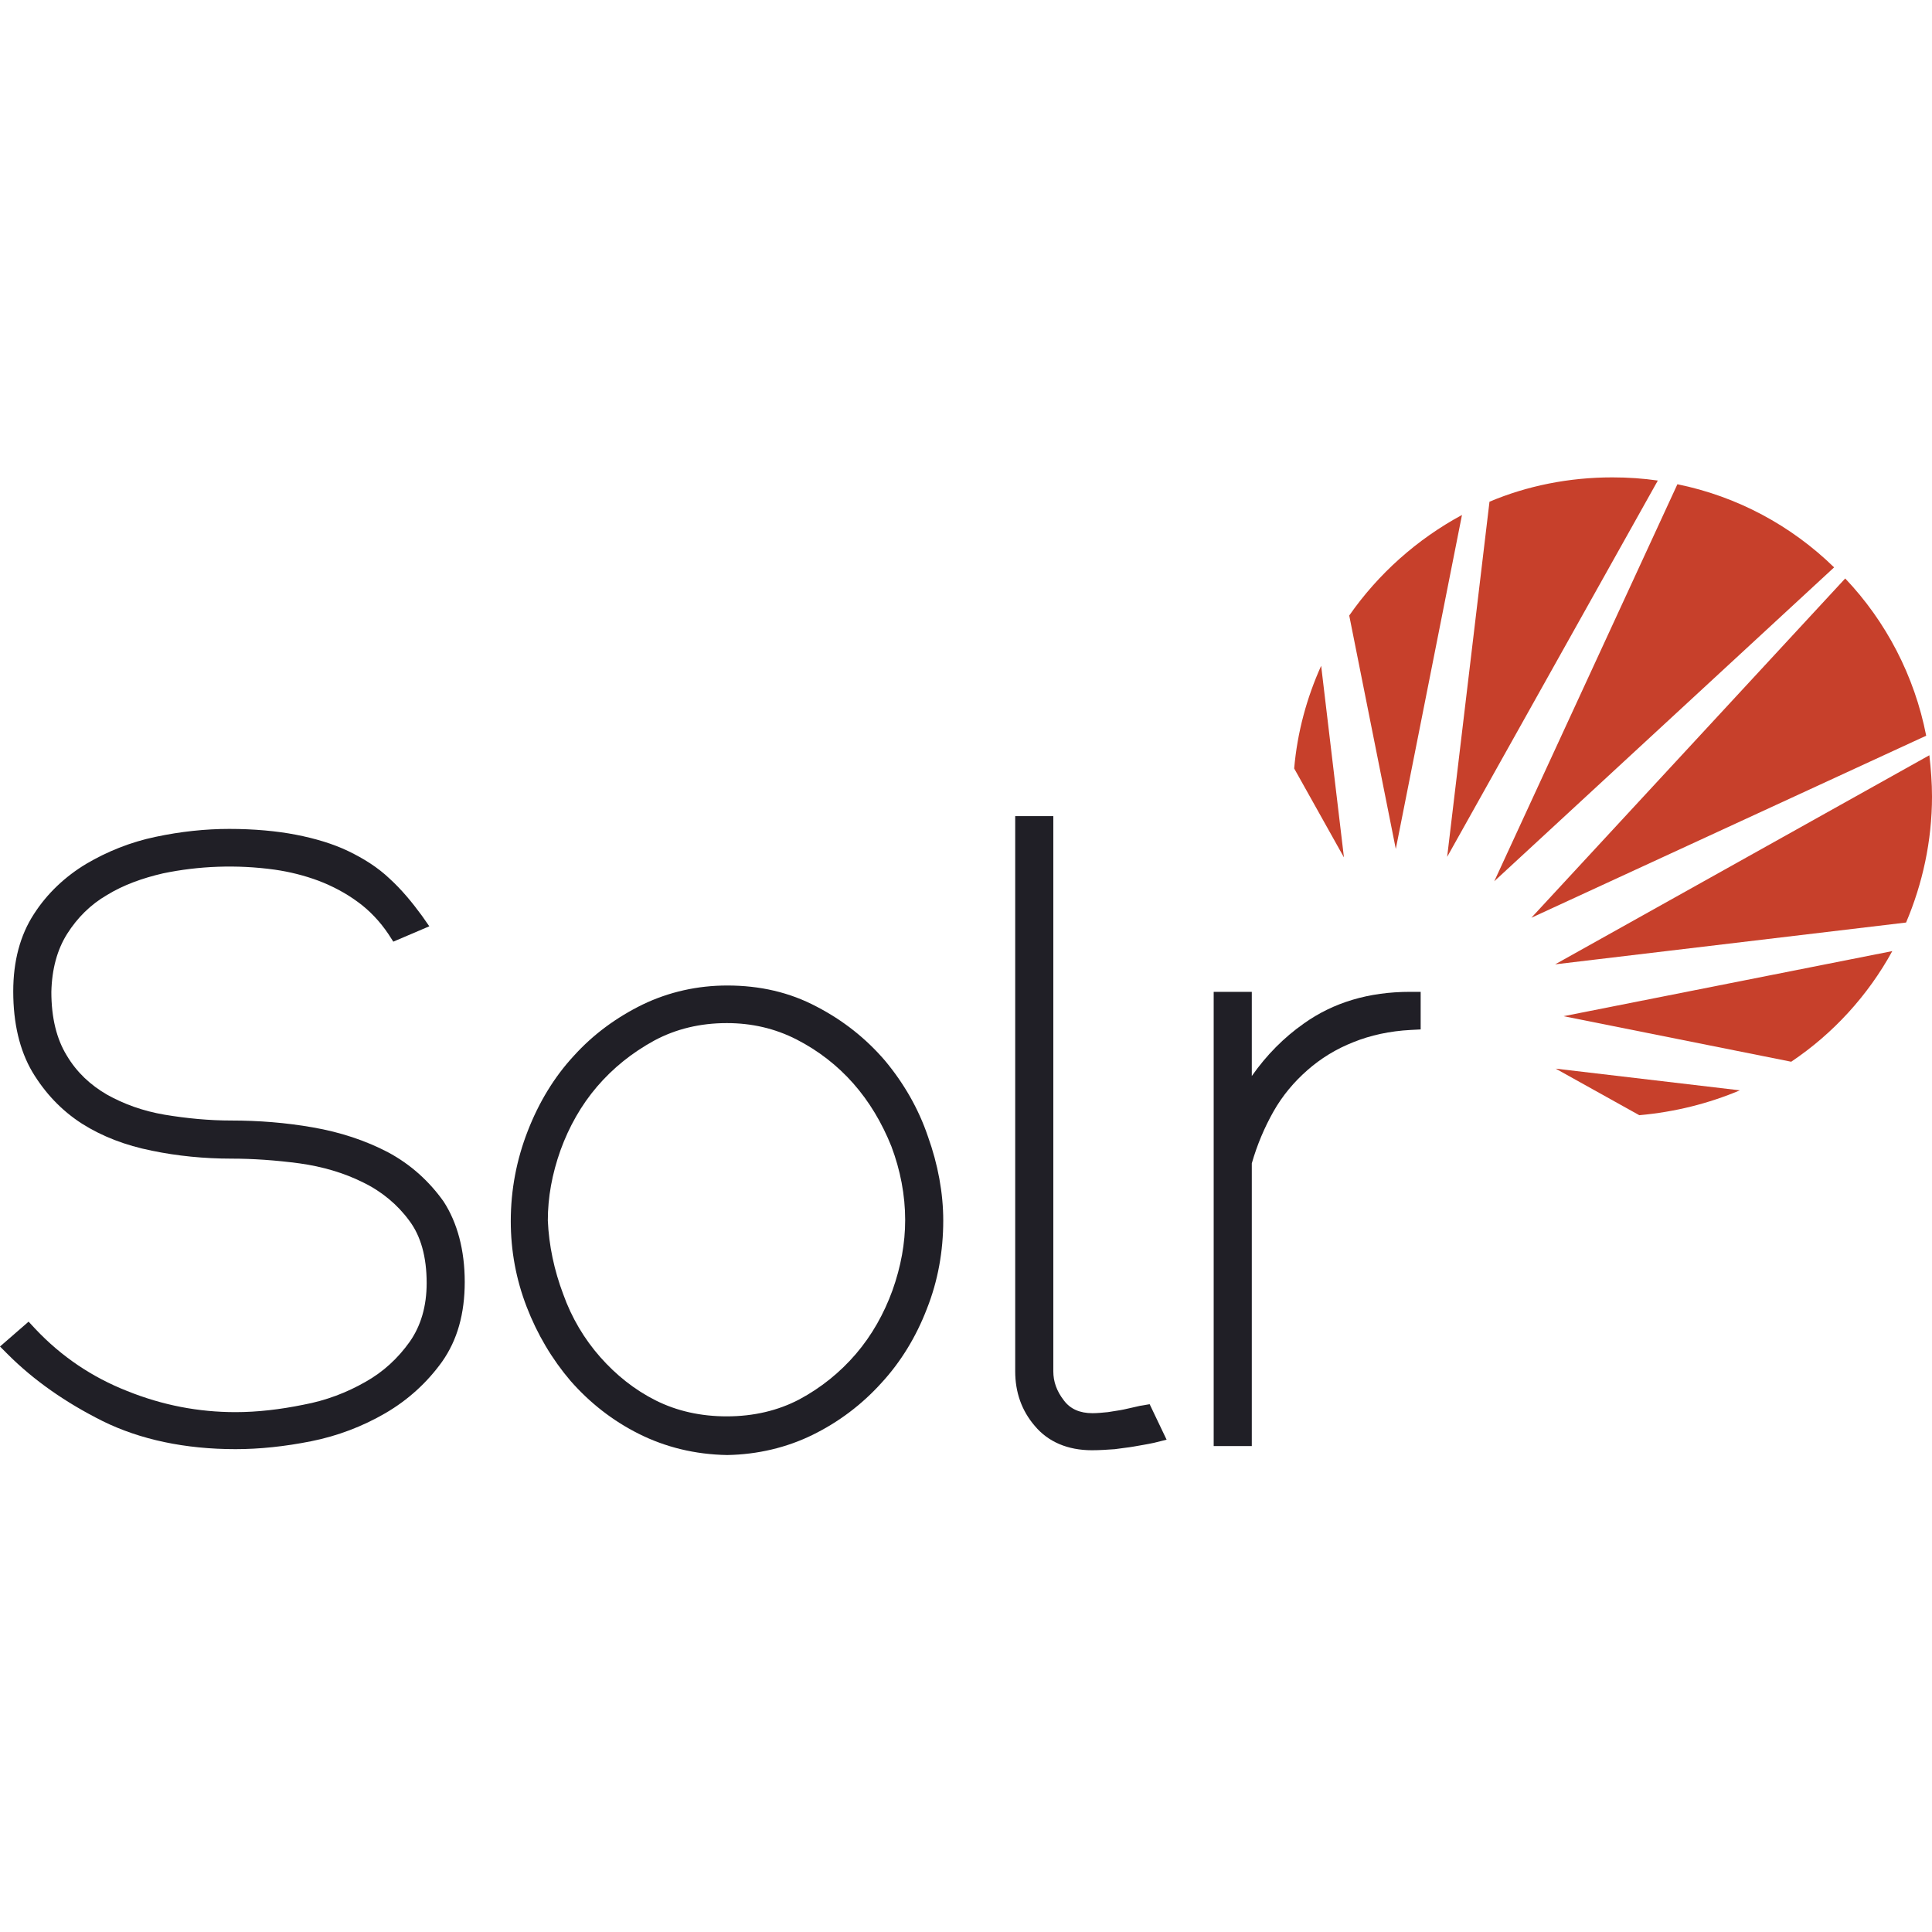
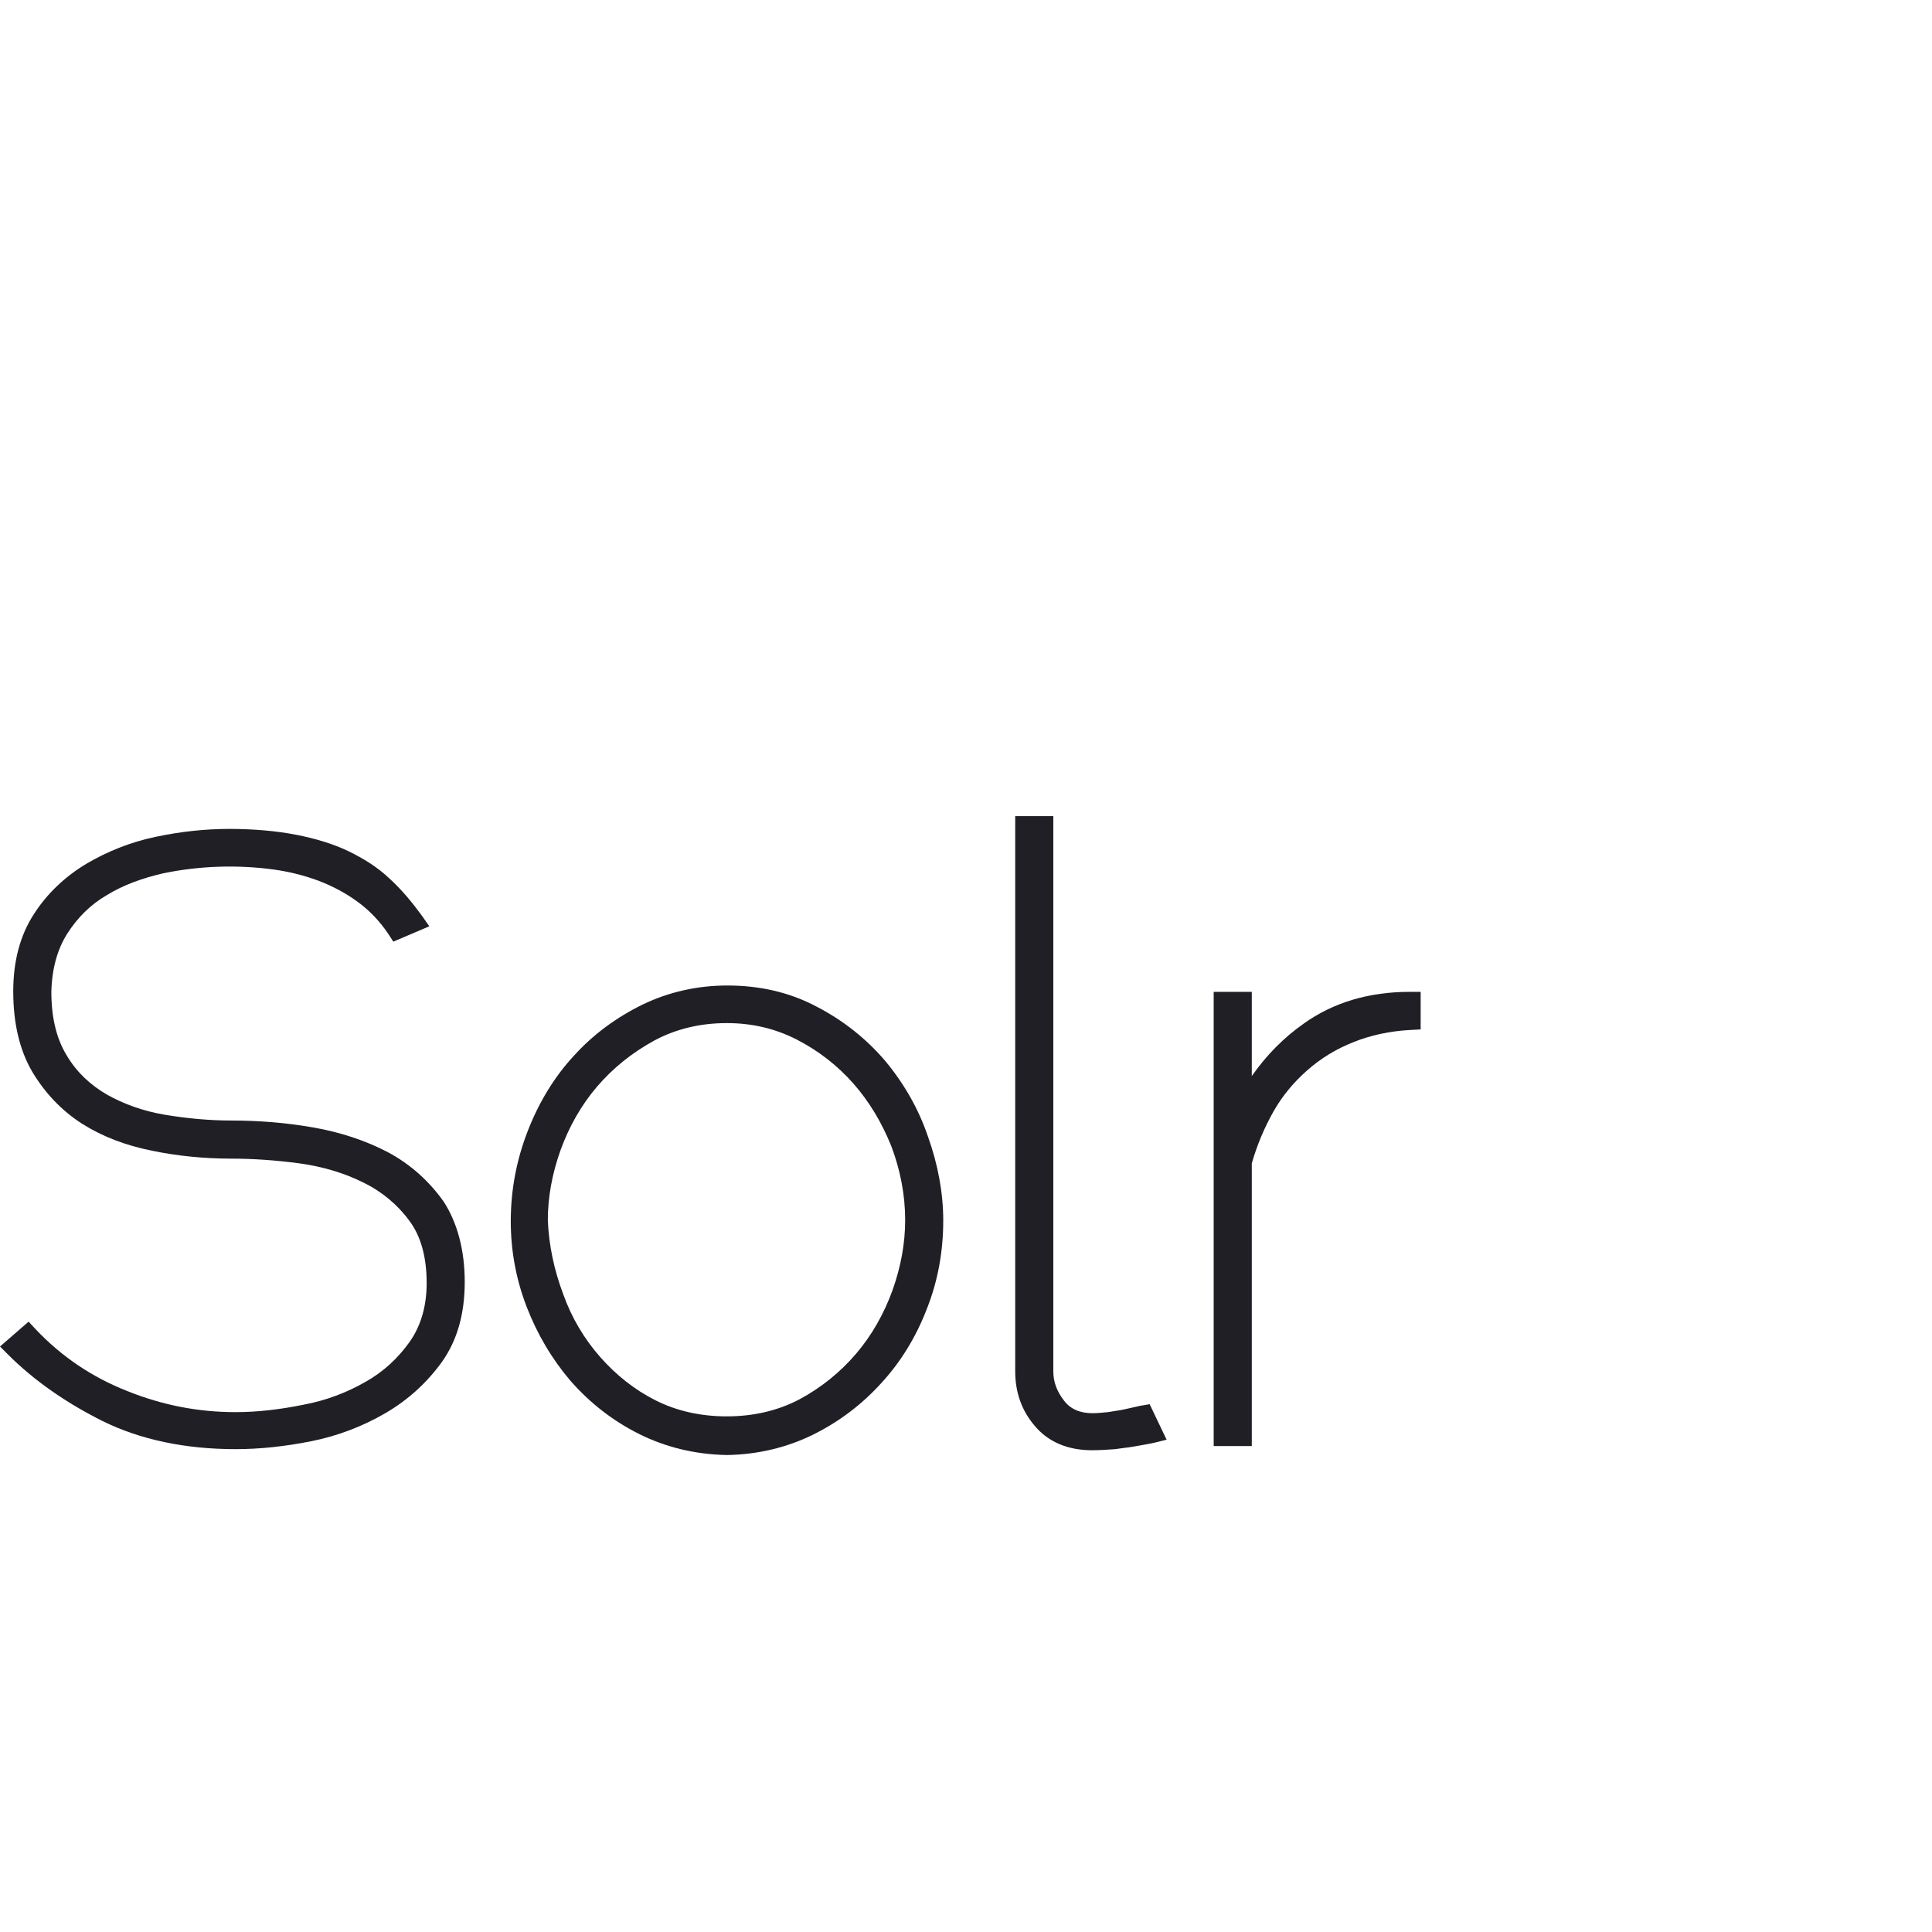
<svg xmlns="http://www.w3.org/2000/svg" version="1.1" id="Layer_1" x="0px" y="0px" viewBox="0 0 512 512" style="enable-background:new 0 0 512 512;" xml:space="preserve">
  <style type="text/css">
	.st0{fill:#201F26;}
	.st1{fill:#C7402B;}
</style>
  <g id="XMLID_1_">
    <path id="XMLID_3_" class="st0" d="M102.82,305.36c-5.89-3.09-12.62-5.33-19.92-6.59c-7.15-1.26-14.45-1.82-21.6-1.82   c-5.89,0-11.78-0.56-17.67-1.54c-5.75-0.98-10.8-2.81-15.29-5.33c-4.35-2.52-8-5.89-10.66-10.38c-2.67-4.35-4.07-9.96-4.07-16.83   c0.14-6.03,1.54-11.22,4.21-15.43c2.67-4.21,6.17-7.72,10.52-10.24c4.35-2.67,9.4-4.49,14.87-5.75c9.4-1.96,19.5-2.38,29.6-0.98   c3.93,0.56,7.86,1.54,11.64,2.95c3.65,1.4,7.15,3.23,10.38,5.61c3.09,2.24,5.89,5.19,8.14,8.56l1.26,1.96l9.54-4.07l-1.96-2.81   c-2.67-3.65-5.47-7.01-8.56-9.82c-3.09-2.95-6.87-5.33-10.94-7.29c-4.07-1.96-8.84-3.37-13.89-4.35   c-5.05-0.98-11.08-1.54-17.67-1.54c-6.31,0-12.91,0.7-19.5,2.1c-6.73,1.4-12.91,3.93-18.38,7.15c-5.61,3.37-10.38,7.86-13.89,13.33   c-3.65,5.61-5.47,12.48-5.47,20.48c0,8.42,1.68,15.57,5.05,21.32c3.37,5.61,7.72,10.24,13.19,13.75c5.33,3.37,11.5,5.75,18.52,7.15   c6.73,1.4,13.89,2.1,21.04,2.1c5.75,0,11.78,0.42,18.1,1.26c6.03,0.84,11.78,2.52,16.83,5.05c4.91,2.38,9.12,5.89,12.2,10.1   c3.09,4.07,4.63,9.68,4.63,16.55c0,6.17-1.54,11.36-4.49,15.57c-3.09,4.35-7.01,8-11.78,10.66c-4.91,2.81-10.38,4.91-16.41,6.03   c-6.17,1.26-12.2,1.96-17.96,1.96c-9.82,0-19.36-1.82-28.76-5.61c-9.26-3.65-17.39-9.12-24.27-16.41l-1.82-1.96L0,356.84l2.1,2.1   c6.87,6.87,15.29,12.76,25.11,17.67c9.96,4.91,21.88,7.43,35.21,7.43c6.31,0,13.05-0.7,20.06-2.1c7.01-1.4,13.61-3.93,19.64-7.43   c6.03-3.51,11.08-8.14,15.01-13.61c4.07-5.75,6.03-12.76,6.03-21.18s-1.96-15.71-5.61-21.32   C113.76,313.07,108.85,308.58,102.82,305.36" />
    <path id="XMLID_6_" class="st0" d="M192.6,375.35c-6.87,0-13.19-1.4-18.8-4.21c-5.61-2.81-10.52-6.73-14.73-11.5   c-4.21-4.77-7.57-10.38-9.82-16.69c-2.38-6.31-3.79-12.91-4.07-19.5c0-6.17,1.12-12.34,3.37-18.66c2.24-6.17,5.47-11.92,9.68-16.83   c4.21-4.91,9.26-8.98,15.15-12.2c5.75-3.09,12.2-4.63,19.22-4.63c6.59,0,12.76,1.4,18.52,4.35c5.75,2.95,10.8,6.87,15.01,11.64   s7.57,10.38,10.1,16.69c2.38,6.31,3.65,12.91,3.65,19.5c0,6.17-1.12,12.34-3.37,18.66c-2.24,6.17-5.47,11.92-9.68,16.83   c-4.21,4.91-9.26,8.98-15.01,12.06C206.2,373.81,199.75,375.35,192.6,375.35 M234.54,281.09c-5.05-5.89-11.08-10.66-18.1-14.31   c-7.15-3.79-15.01-5.61-23.71-5.61c-7.86,0-15.43,1.68-22.44,5.05c-6.87,3.37-13.05,7.86-18.24,13.61   c-5.19,5.61-9.26,12.34-12.2,19.92c-2.95,7.57-4.49,15.57-4.49,23.85c0,7.86,1.4,15.43,4.21,22.72   c2.81,7.29,6.73,13.89,11.64,19.64c5.05,5.75,11.08,10.52,18.1,14.03c7.01,3.51,14.87,5.47,23.43,5.61l0,0l0,0   c8-0.14,15.71-1.96,22.58-5.33c6.87-3.37,13.05-8,18.24-13.75c5.19-5.61,9.26-12.34,12.06-19.64c2.95-7.43,4.35-15.29,4.35-23.43   c0-7.29-1.4-14.87-4.07-22.3C243.38,293.71,239.45,286.98,234.54,281.09" />
    <path id="XMLID_7_" class="st0" d="M302.15,372.55c-1.68,0.42-3.23,0.7-4.35,0.98c-1.26,0.28-2.67,0.42-4.21,0.7   c-1.4,0.14-2.81,0.28-4.07,0.28c-3.37,0-5.89-1.12-7.57-3.37c-1.96-2.52-2.81-5.05-2.81-7.72V216.28h-10.1v147.15   c0,5.47,1.68,10.38,5.19,14.45c3.51,4.21,8.7,6.45,15.15,6.45c1.96,0,4.07-0.14,6.03-0.28c1.82-0.28,3.51-0.42,5.05-0.7   c1.54-0.28,3.37-0.56,5.33-0.98l3.37-0.84l-4.49-9.4L302.15,372.55z" />
    <path id="XMLID_8_" class="st0" d="M345.49,271.27c-5.19,3.65-9.82,8.28-13.75,13.89v-22.3h-10.1v120.36h10.1V308.3   c1.4-4.91,3.37-9.54,5.75-13.75s5.47-7.86,8.98-10.94c3.51-3.09,7.57-5.61,12.2-7.43c4.49-1.82,9.68-2.95,15.15-3.23l2.67-0.14   v-9.96h-2.81C362.75,262.85,353.35,265.66,345.49,271.27" />
-     <path id="XMLID_17_" class="st1" d="M489,153.3l-83.18,89.92l104.64-48.25C507.37,179.11,499.8,164.66,489,153.3z M427.27,126.51   c-11.5,0-22.58,2.24-32.54,6.45l-11.22,94.12l55.83-99.73C435.41,126.79,431.48,126.51,427.27,126.51z M511.3,200.15l-99.17,55.41   l93-11.08c4.35-10.24,6.87-21.6,6.87-33.39C512,207.45,511.72,203.8,511.3,200.15z M474.69,281.37   c11.08-7.43,20.34-17.53,26.79-29.32l-87.11,17.25L474.69,281.37z M444.53,128.33l-48.53,105.21l90.06-83.18   C474.69,139.27,460.38,131.56,444.53,128.33z M434.43,295.54c9.4-0.84,18.38-3.09,26.65-6.59l-48.82-5.75L434.43,295.54z    M350.12,176.44c-3.79,8.42-6.31,17.53-7.15,27.21l13.19,23.57L350.12,176.44z M387.44,136.47c-11.92,6.45-22.16,15.57-29.88,26.65   l12.34,61.86L387.44,136.47z" />
  </g>
</svg>